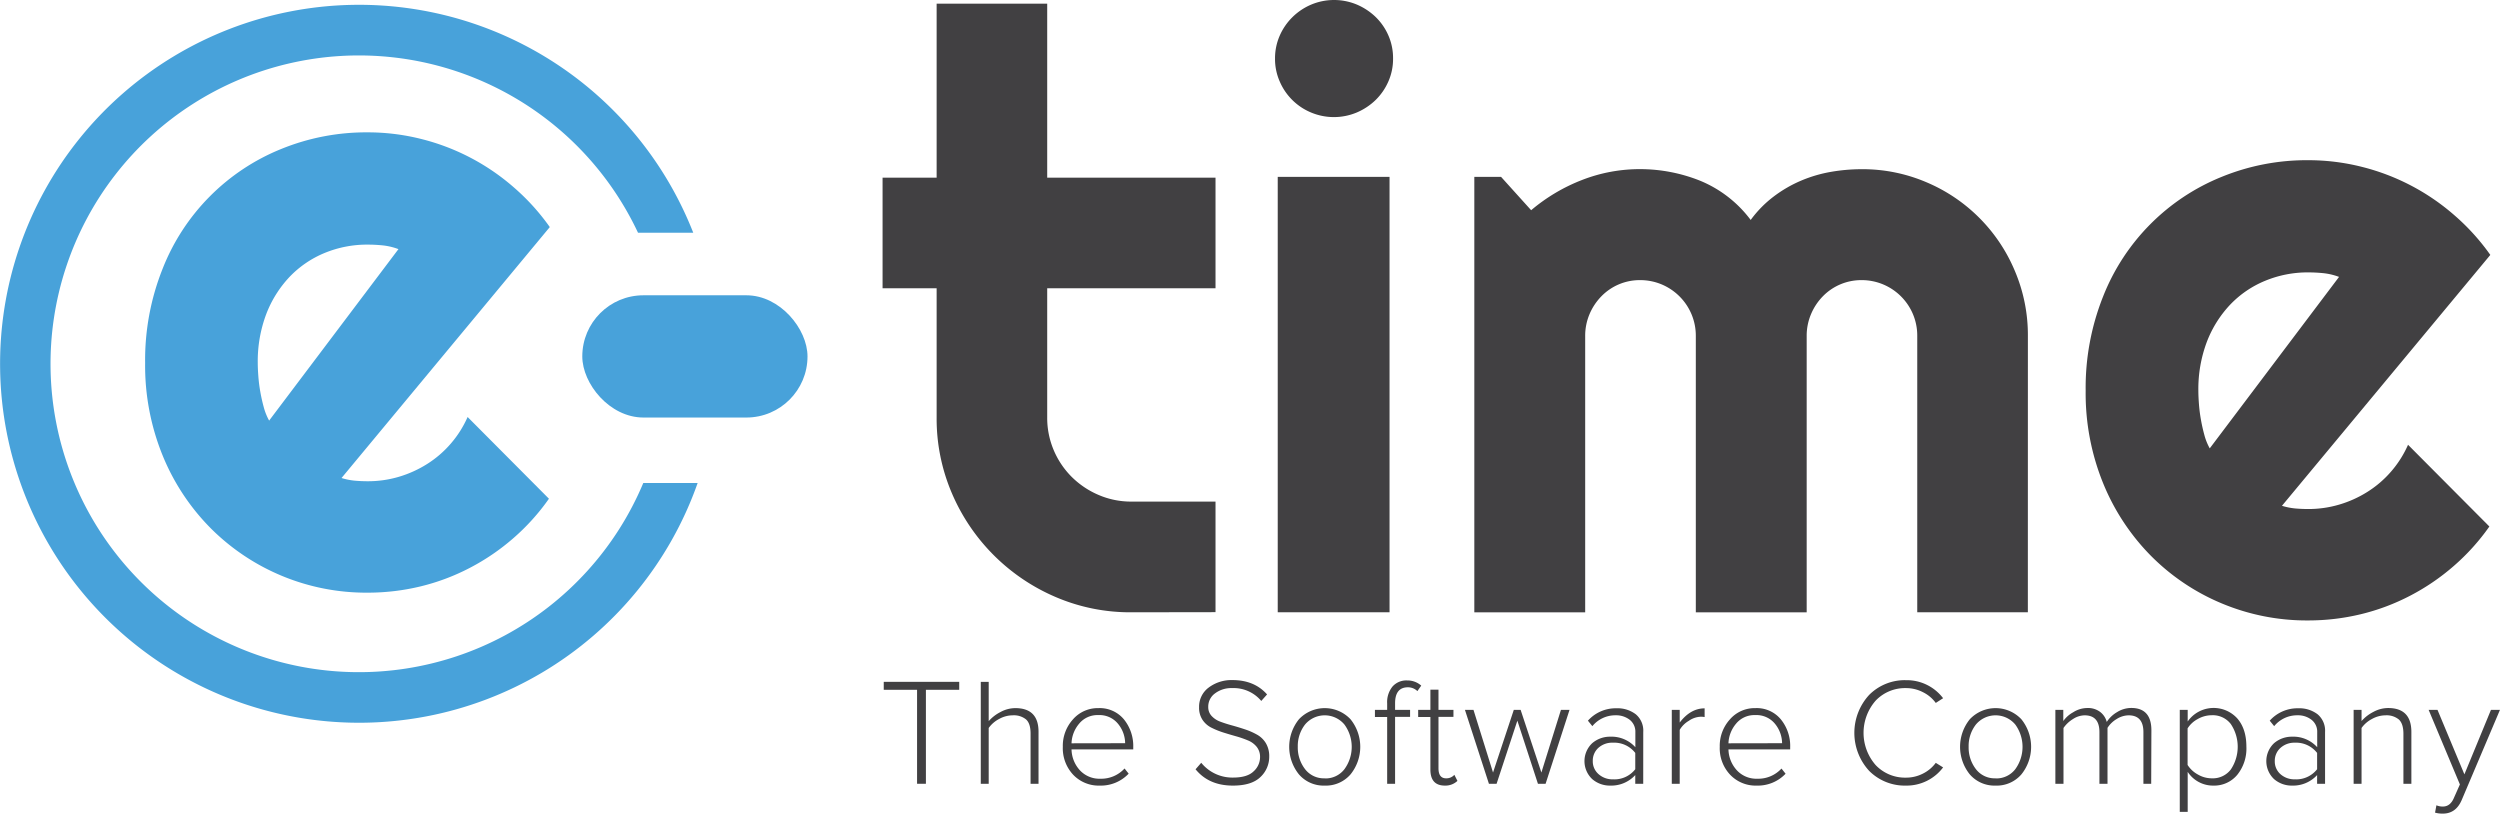
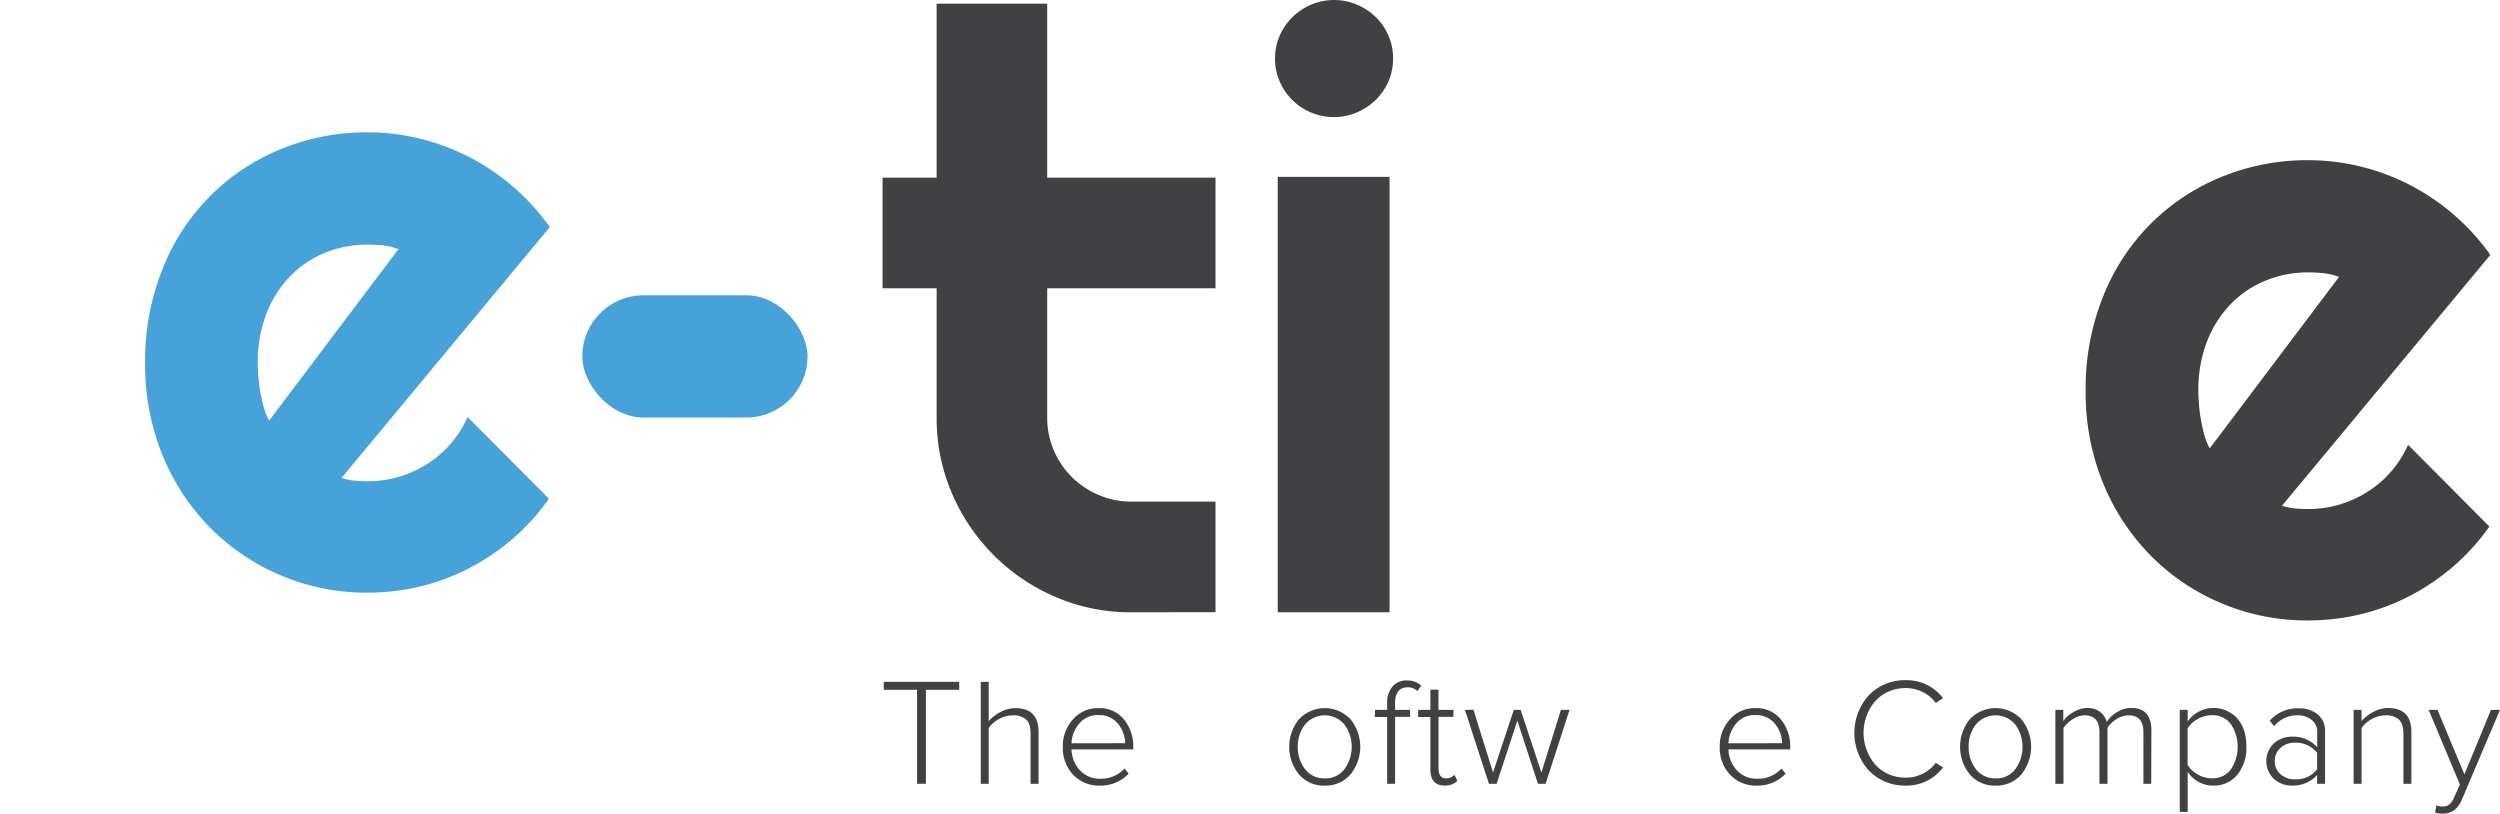
<svg xmlns="http://www.w3.org/2000/svg" id="Livello_1" data-name="Livello 1" viewBox="0 0 766.71 249.55">
  <defs>
    <style>.cls-1{fill:#48a2da;}.cls-2{fill:#414042;}</style>
  </defs>
  <path class="cls-1" d="M117.39,155.9a20.19,20.19,0,0,0,4,.81q2,.18,4,.18a33.36,33.36,0,0,0,9.6-1.37,34.59,34.59,0,0,0,8.67-3.93,32.25,32.25,0,0,0,7.23-6.23,32.58,32.58,0,0,0,5.17-8.17L181,162.25a66.82,66.82,0,0,1-10.91,12.1,68.25,68.25,0,0,1-13.34,9.1,66.47,66.47,0,0,1-15.09,5.68,68.8,68.8,0,0,1-16.27,1.93,67.4,67.4,0,0,1-48.19-19.83A68.23,68.23,0,0,1,62.53,149a73.16,73.16,0,0,1-5.37-28.37,75.54,75.54,0,0,1,5.37-28.93A65.38,65.38,0,0,1,98.87,55a69,69,0,0,1,26.5-5.11,67.06,67.06,0,0,1,16.33,2,68.26,68.26,0,0,1,28.56,14.9,67.68,67.68,0,0,1,11,12.15Zm17.46-70.2a19.92,19.92,0,0,0-4.68-1.13,46.4,46.4,0,0,0-4.8-.25,34.14,34.14,0,0,0-13.16,2.56,31.38,31.38,0,0,0-10.72,7.3,34.57,34.57,0,0,0-7.17,11.4,41,41,0,0,0-2.62,15c0,1.25.07,2.66.19,4.24s.33,3.18.62,4.8.65,3.18,1.06,4.67a18,18,0,0,0,1.62,4Z" transform="translate(-12.65 -9.3)" />
  <path class="cls-2" d="M359.62,197.08a57.89,57.89,0,0,1-23.19-4.67,60.35,60.35,0,0,1-31.86-31.86,58.06,58.06,0,0,1-4.67-23.19V97.71H283.32V63.79H299.9V10.43h33.91V63.79h51.62V97.71H333.81v39.65a25.35,25.35,0,0,0,2,10,25.75,25.75,0,0,0,5.48,8.16,26.3,26.3,0,0,0,8.23,5.55,25.13,25.13,0,0,0,10.1,2.06h25.81v33.91Z" transform="translate(-12.65 -9.3)" />
  <path class="cls-2" d="M439.88,27.26a17.09,17.09,0,0,1-1.43,7,18,18,0,0,1-3.89,5.68,18.91,18.91,0,0,1-5.77,3.84,18.12,18.12,0,0,1-14.11,0,17.93,17.93,0,0,1-9.57-9.52,17.09,17.09,0,0,1-1.43-7,17.28,17.28,0,0,1,1.43-7A18.21,18.21,0,0,1,409,14.58a18.45,18.45,0,0,1,5.73-3.85,18.12,18.12,0,0,1,14.11,0,19.12,19.12,0,0,1,5.77,3.85,17.84,17.84,0,0,1,3.89,5.72A17.28,17.28,0,0,1,439.88,27.26ZM438.8,197.08H404.51V63.54H438.8Z" transform="translate(-12.65 -9.3)" />
-   <path class="cls-2" d="M634.56,197.08H600.64V112.3a16.94,16.94,0,0,0-1.3-6.61,17.07,17.07,0,0,0-9.17-9.17,17,17,0,0,0-6.61-1.31,16.46,16.46,0,0,0-11.91,5,17.57,17.57,0,0,0-3.61,5.49,17,17,0,0,0-1.31,6.61v84.78h-34V112.3a17,17,0,0,0-5-12.1,17.16,17.16,0,0,0-5.48-3.68,17,17,0,0,0-6.61-1.31,16.41,16.41,0,0,0-11.91,5,17.6,17.6,0,0,0-3.62,5.49,17,17,0,0,0-1.31,6.61v84.78h-34V63.54H473l9.23,10.23a54.79,54.79,0,0,1,15.65-9.29,48.85,48.85,0,0,1,17.77-3.31,49.62,49.62,0,0,1,18.26,3.5,36.85,36.85,0,0,1,15.65,12.09,34.37,34.37,0,0,1,7.11-7.23,39.37,39.37,0,0,1,8.42-4.86A41.71,41.71,0,0,1,574.21,62a55.47,55.47,0,0,1,9.35-.81,49.84,49.84,0,0,1,19.89,4,50.75,50.75,0,0,1,27.12,27.19,50.27,50.27,0,0,1,4,20Z" transform="translate(-12.65 -9.3)" />
  <path class="cls-2" d="M712.49,164.42a20.19,20.19,0,0,0,4,.81q2,.18,4,.18a33.31,33.31,0,0,0,9.6-1.37,34.43,34.43,0,0,0,8.67-3.93,32.25,32.25,0,0,0,7.23-6.23,32.58,32.58,0,0,0,5.17-8.17l24.94,25.06a66.82,66.82,0,0,1-10.91,12.1,68.25,68.25,0,0,1-13.34,9.1,66.47,66.47,0,0,1-15.09,5.68,68.8,68.8,0,0,1-16.27,1.93,67.48,67.48,0,0,1-26.5-5.24,66.8,66.8,0,0,1-21.69-14.59,68.23,68.23,0,0,1-14.65-22.25,73.16,73.16,0,0,1-5.36-28.37,75.54,75.54,0,0,1,5.36-28.93A65.38,65.38,0,0,1,694,63.54a69,69,0,0,1,26.5-5.11,67.06,67.06,0,0,1,16.33,2,68.26,68.26,0,0,1,28.56,14.9,67.68,67.68,0,0,1,11,12.15ZM730,94.22a19.44,19.44,0,0,0-4.68-1.13,46.4,46.4,0,0,0-4.8-.25,34.09,34.09,0,0,0-13.15,2.56,31.18,31.18,0,0,0-10.73,7.3,34.57,34.57,0,0,0-7.17,11.4,41,41,0,0,0-2.62,15c0,1.25.07,2.66.19,4.24s.33,3.18.62,4.8.65,3.18,1.06,4.67a18,18,0,0,0,1.62,4Z" transform="translate(-12.65 -9.3)" />
  <path class="cls-2" d="M296.61,249.67H293.9V220.85H283.68v-2.44h23.15v2.44H296.61Z" transform="translate(-12.65 -9.3)" />
  <path class="cls-2" d="M331.15,249.67h-2.44V234.25c0-2.06-.47-3.51-1.41-4.33a5.93,5.93,0,0,0-4.07-1.24,8.59,8.59,0,0,0-4.17,1.12,9,9,0,0,0-3.19,2.76v17.11h-2.43V218.41h2.43v12.05a12.16,12.16,0,0,1,3.61-2.79,9.55,9.55,0,0,1,4.54-1.2q7.13,0,7.13,7.27Z" transform="translate(-12.65 -9.3)" />
  <path class="cls-2" d="M349.94,250.23a10.8,10.8,0,0,1-8.16-3.33,11.87,11.87,0,0,1-3.18-8.57,12.06,12.06,0,0,1,3.11-8.41,10.08,10.08,0,0,1,7.8-3.45,9.64,9.64,0,0,1,7.83,3.45,13,13,0,0,1,2.86,8.55v.65H341.27a9.79,9.79,0,0,0,2.57,6.42,8.17,8.17,0,0,0,6.28,2.58,9.67,9.67,0,0,0,7.41-3.14l1.26,1.59A11.74,11.74,0,0,1,349.94,250.23Zm7.77-13a9.49,9.49,0,0,0-2.18-5.95,7.3,7.3,0,0,0-6.06-2.67,7.23,7.23,0,0,0-5.88,2.65,9.79,9.79,0,0,0-2.32,6Z" transform="translate(-12.65 -9.3)" />
-   <path class="cls-2" d="M390.74,250.23q-7.35,0-11.43-5l1.74-2a12.28,12.28,0,0,0,9.74,4.54q4.36,0,6.3-1.89a5.9,5.9,0,0,0,2-4.34,4.94,4.94,0,0,0-1-3.16,6.67,6.67,0,0,0-2.7-2,31.64,31.64,0,0,0-3.65-1.27c-1.33-.37-2.66-.77-4-1.19a24.51,24.51,0,0,1-3.66-1.5,7,7,0,0,1-2.69-2.44,6.69,6.69,0,0,1-1-3.77,7.3,7.3,0,0,1,2.95-6.05,11.6,11.6,0,0,1,7.31-2.29q6.69,0,10.59,4.4l-1.78,2a11.05,11.05,0,0,0-8.95-3.94,8.26,8.26,0,0,0-5.23,1.62,5,5,0,0,0-2.08,4.15,3.94,3.94,0,0,0,1,2.74,6.75,6.75,0,0,0,2.69,1.78q1.67.63,3.66,1.17c1.32.36,2.65.77,4,1.22a21,21,0,0,1,3.65,1.62,7.27,7.27,0,0,1,2.7,2.64,7.78,7.78,0,0,1,1,4.1,8.45,8.45,0,0,1-2.67,6.21Q396.51,250.24,390.74,250.23Z" transform="translate(-12.65 -9.3)" />
  <path class="cls-2" d="M418.9,250.23a10,10,0,0,1-7.87-3.42,13.46,13.46,0,0,1,0-16.94,10.87,10.87,0,0,1,15.79,0,13.46,13.46,0,0,1,0,16.94A10,10,0,0,1,418.9,250.23Zm0-2.2a7.3,7.3,0,0,0,6.07-2.84,11.6,11.6,0,0,0,0-13.68,7.87,7.87,0,0,0-12.09,0,10.72,10.72,0,0,0-2.22,6.82,10.84,10.84,0,0,0,2.22,6.84A7.25,7.25,0,0,0,418.9,248Z" transform="translate(-12.65 -9.3)" />
  <path class="cls-2" d="M440.5,249.67h-2.43V229.19h-3.75V227h3.75V225a7.53,7.53,0,0,1,1.64-5.15,5.66,5.66,0,0,1,4.5-1.87,6.37,6.37,0,0,1,4.31,1.59l-1.18,1.68a4.14,4.14,0,0,0-2.9-1.17c-2.62,0-3.94,1.64-3.94,4.92V227h4.6v2.16h-4.6Z" transform="translate(-12.65 -9.3)" />
  <path class="cls-2" d="M455.78,250.23q-4.45,0-4.45-4.92V229.19h-3.75V227h3.75v-6.18h2.48V227h4.59v2.16h-4.59v15.75q0,3.09,2.34,3.09a3.26,3.26,0,0,0,2.53-1.08l.94,1.87A5.38,5.38,0,0,1,455.78,250.23Z" transform="translate(-12.65 -9.3)" />
  <path class="cls-2" d="M486.66,249.67h-2.35L478,230.32l-6.37,19.35h-2.35L461.92,227h2.62l6,19.22L476.91,227H479l6.37,19.22,6-19.22H494Z" transform="translate(-12.65 -9.3)" />
-   <path class="cls-2" d="M516.6,249.67h-2.44V247a10,10,0,0,1-7.69,3.23,8.24,8.24,0,0,1-5.52-2,7.57,7.57,0,0,1,0-11,8.35,8.35,0,0,1,5.55-2,9.86,9.86,0,0,1,7.69,3.23v-4.59a4.63,4.63,0,0,0-1.73-3.82,6.79,6.79,0,0,0-4.36-1.38A9.09,9.09,0,0,0,501,232l-1.36-1.68a11.42,11.42,0,0,1,8.72-3.8,9.25,9.25,0,0,1,5.95,1.83,6.54,6.54,0,0,1,2.3,5.44Zm-9.28-1.36a8.11,8.11,0,0,0,6.84-3.1v-5a8.18,8.18,0,0,0-6.84-3.14,6.33,6.33,0,0,0-4.48,1.59,5.29,5.29,0,0,0-1.71,4,5.2,5.2,0,0,0,1.71,4A6.41,6.41,0,0,0,507.32,248.31Z" transform="translate(-12.65 -9.3)" />
-   <path class="cls-2" d="M527.79,249.67h-2.43V227h2.43v3.89q3.33-4.35,7.64-4.35v2.67a6.1,6.1,0,0,0-1.22-.1,6.81,6.81,0,0,0-3.65,1.27,7.75,7.75,0,0,0-2.77,2.76Z" transform="translate(-12.65 -9.3)" />
  <path class="cls-2" d="M551.41,250.23a10.78,10.78,0,0,1-8.15-3.33,11.84,11.84,0,0,1-3.19-8.57,12.06,12.06,0,0,1,3.12-8.41,10.05,10.05,0,0,1,7.8-3.45,9.6,9.6,0,0,1,7.82,3.45,12.89,12.89,0,0,1,2.86,8.55v.65H542.74a9.8,9.8,0,0,0,2.58,6.42,8.14,8.14,0,0,0,6.28,2.58A9.66,9.66,0,0,0,559,245l1.26,1.59A11.74,11.74,0,0,1,551.41,250.23Zm7.78-13a9.55,9.55,0,0,0-2.18-5.95,7.32,7.32,0,0,0-6.07-2.67,7.23,7.23,0,0,0-5.88,2.65,9.85,9.85,0,0,0-2.32,6Z" transform="translate(-12.65 -9.3)" />
  <path class="cls-2" d="M597.18,250.23a15.4,15.4,0,0,1-11.29-4.52,17.2,17.2,0,0,1,0-23.29,15.4,15.4,0,0,1,11.29-4.52,14,14,0,0,1,11.39,5.53l-2.25,1.45a10.71,10.71,0,0,0-3.94-3.3,11.24,11.24,0,0,0-5.2-1.25,12.44,12.44,0,0,0-9.3,3.85,15,15,0,0,0,0,19.75,12.41,12.41,0,0,0,9.3,3.86,11.23,11.23,0,0,0,5.2-1.24,10.91,10.91,0,0,0,3.94-3.3l2.25,1.4A14,14,0,0,1,597.18,250.23Z" transform="translate(-12.65 -9.3)" />
  <path class="cls-2" d="M624.64,250.23a10,10,0,0,1-7.87-3.42,13.46,13.46,0,0,1,0-16.94,10.87,10.87,0,0,1,15.79,0,13.46,13.46,0,0,1,0,16.94A10,10,0,0,1,624.64,250.23Zm0-2.2a7.32,7.32,0,0,0,6.07-2.84,11.65,11.65,0,0,0,0-13.68,7.87,7.87,0,0,0-12.09,0,10.72,10.72,0,0,0-2.22,6.82,10.84,10.84,0,0,0,2.22,6.84A7.24,7.24,0,0,0,624.64,248Z" transform="translate(-12.65 -9.3)" />
  <path class="cls-2" d="M672.39,249.67H670V233.83c0-3.44-1.52-5.15-4.54-5.15a7,7,0,0,0-3.64,1.12,8.41,8.41,0,0,0-2.83,2.72v17.15h-2.48V233.83c0-3.44-1.52-5.15-4.55-5.15a6.71,6.71,0,0,0-3.56,1.14,9.71,9.71,0,0,0-2.91,2.74v17.11H643V227h2.43v3.43a8.94,8.94,0,0,1,3-2.67,8.13,8.13,0,0,1,4.33-1.32,6.15,6.15,0,0,1,4,1.22,5.67,5.67,0,0,1,2,3.05,9.22,9.22,0,0,1,3.14-3,8.26,8.26,0,0,1,4.36-1.29q6.19,0,6.19,6.89Z" transform="translate(-12.65 -9.3)" />
  <path class="cls-2" d="M691.46,250.23a9.26,9.26,0,0,1-7.88-4.22v12.28h-2.43V227h2.43v3.57a9.71,9.71,0,0,1,3.36-3,9.78,9.78,0,0,1,11.85,2.06q2.79,3.21,2.79,8.65a12.82,12.82,0,0,1-2.79,8.64A9.2,9.2,0,0,1,691.46,250.23ZM691,248a6.94,6.94,0,0,0,5.81-2.72,12.53,12.53,0,0,0,0-13.92,6.94,6.94,0,0,0-5.81-2.71,8.66,8.66,0,0,0-4.35,1.17,8.3,8.3,0,0,0-3.1,2.86V243.9a8.64,8.64,0,0,0,3.12,2.91A8.48,8.48,0,0,0,691,248Z" transform="translate(-12.65 -9.3)" />
  <path class="cls-2" d="M725.71,249.67h-2.44V247a10,10,0,0,1-7.69,3.23,8.24,8.24,0,0,1-5.52-2,7.57,7.57,0,0,1,0-11,8.35,8.35,0,0,1,5.55-2,9.86,9.86,0,0,1,7.69,3.23v-4.59a4.61,4.61,0,0,0-1.74-3.82,6.74,6.74,0,0,0-4.35-1.38A9.09,9.09,0,0,0,710.1,232l-1.36-1.68a11.42,11.42,0,0,1,8.72-3.8,9.25,9.25,0,0,1,5.95,1.83,6.54,6.54,0,0,1,2.3,5.44Zm-9.28-1.36a8.12,8.12,0,0,0,6.84-3.1v-5a8.18,8.18,0,0,0-6.84-3.14A6.34,6.34,0,0,0,712,238.7a5.29,5.29,0,0,0-1.71,4,5.2,5.2,0,0,0,1.71,4A6.42,6.42,0,0,0,716.43,248.31Z" transform="translate(-12.65 -9.3)" />
  <path class="cls-2" d="M752.18,249.67h-2.44V234.34c0-2.06-.47-3.52-1.4-4.38a5.89,5.89,0,0,0-4.08-1.28,8.59,8.59,0,0,0-4.17,1.12,9,9,0,0,0-3.19,2.76v17.11h-2.43V227h2.43v3.43a12.16,12.16,0,0,1,3.61-2.79,9.58,9.58,0,0,1,4.54-1.2q7.13,0,7.13,7.36Z" transform="translate(-12.65 -9.3)" />
  <path class="cls-2" d="M759.44,258.52l.42-2.25a4.84,4.84,0,0,0,2,.38q2.29,0,3.42-2.77l1.78-4L757.47,227h2.72l8.25,19.78L776.59,227h2.76l-11.71,27.6c-1.19,2.81-3.12,4.22-5.81,4.22A8.17,8.17,0,0,1,759.44,258.52Z" transform="translate(-12.65 -9.3)" />
-   <path class="cls-1" d="M209.94,157.42a94.57,94.57,0,1,1-1.62-76.74h16.94a110.09,110.09,0,1,0,1.35,76.74Z" transform="translate(-12.65 -9.3)" />
  <rect class="cls-1" x="178.58" y="90.56" width="69.07" height="37.49" rx="18.75" />
</svg>